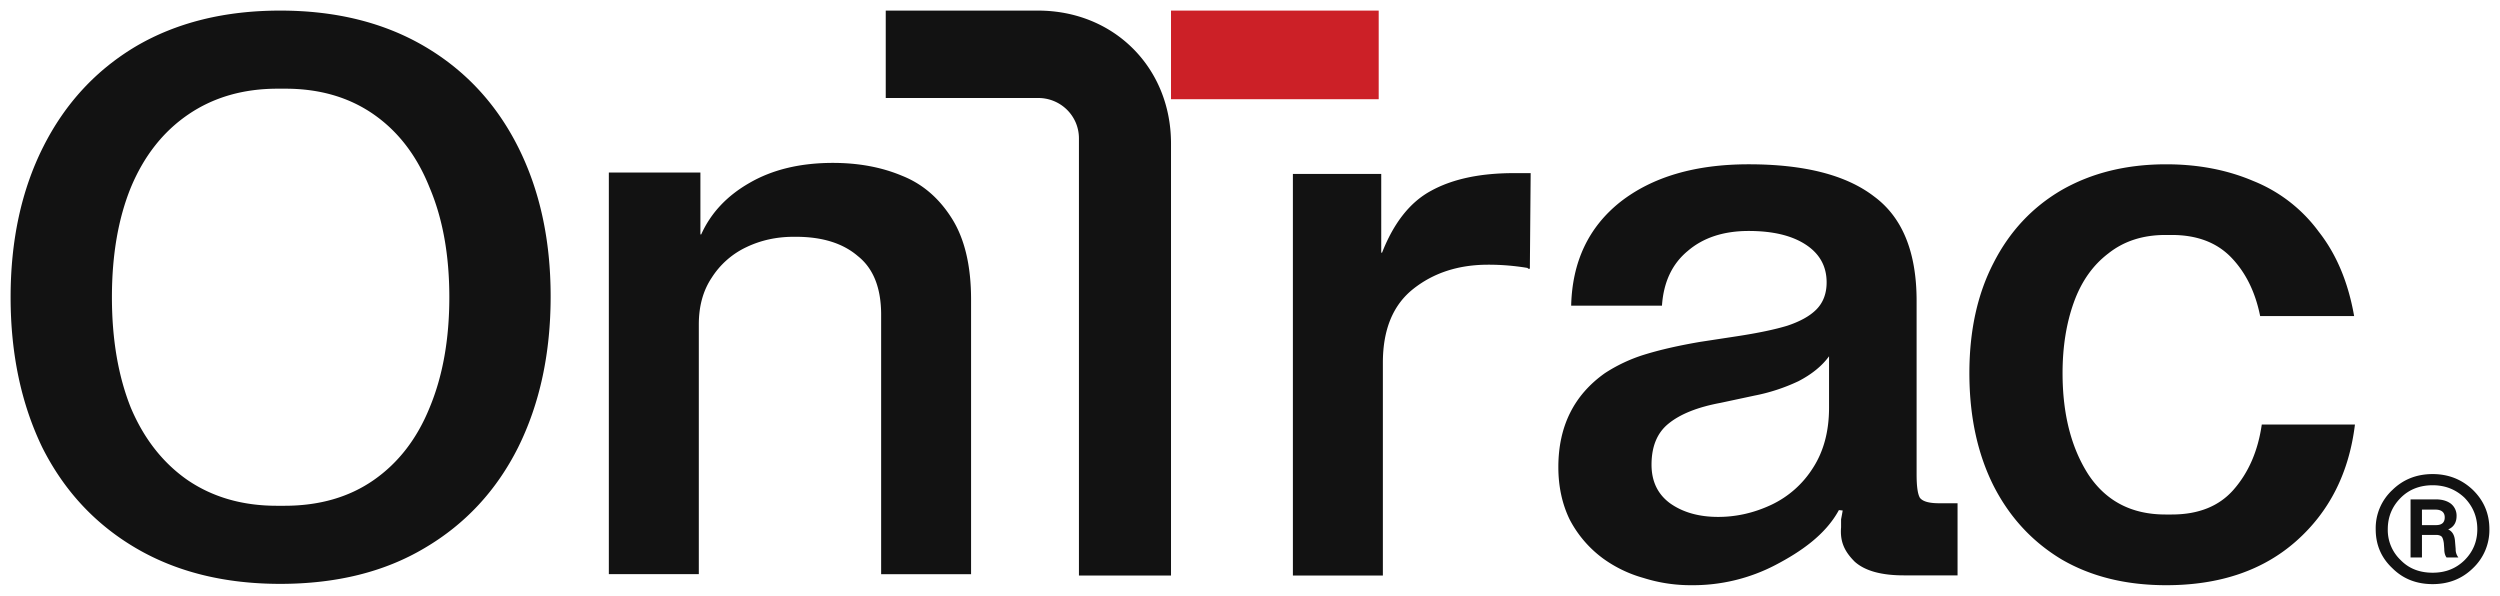
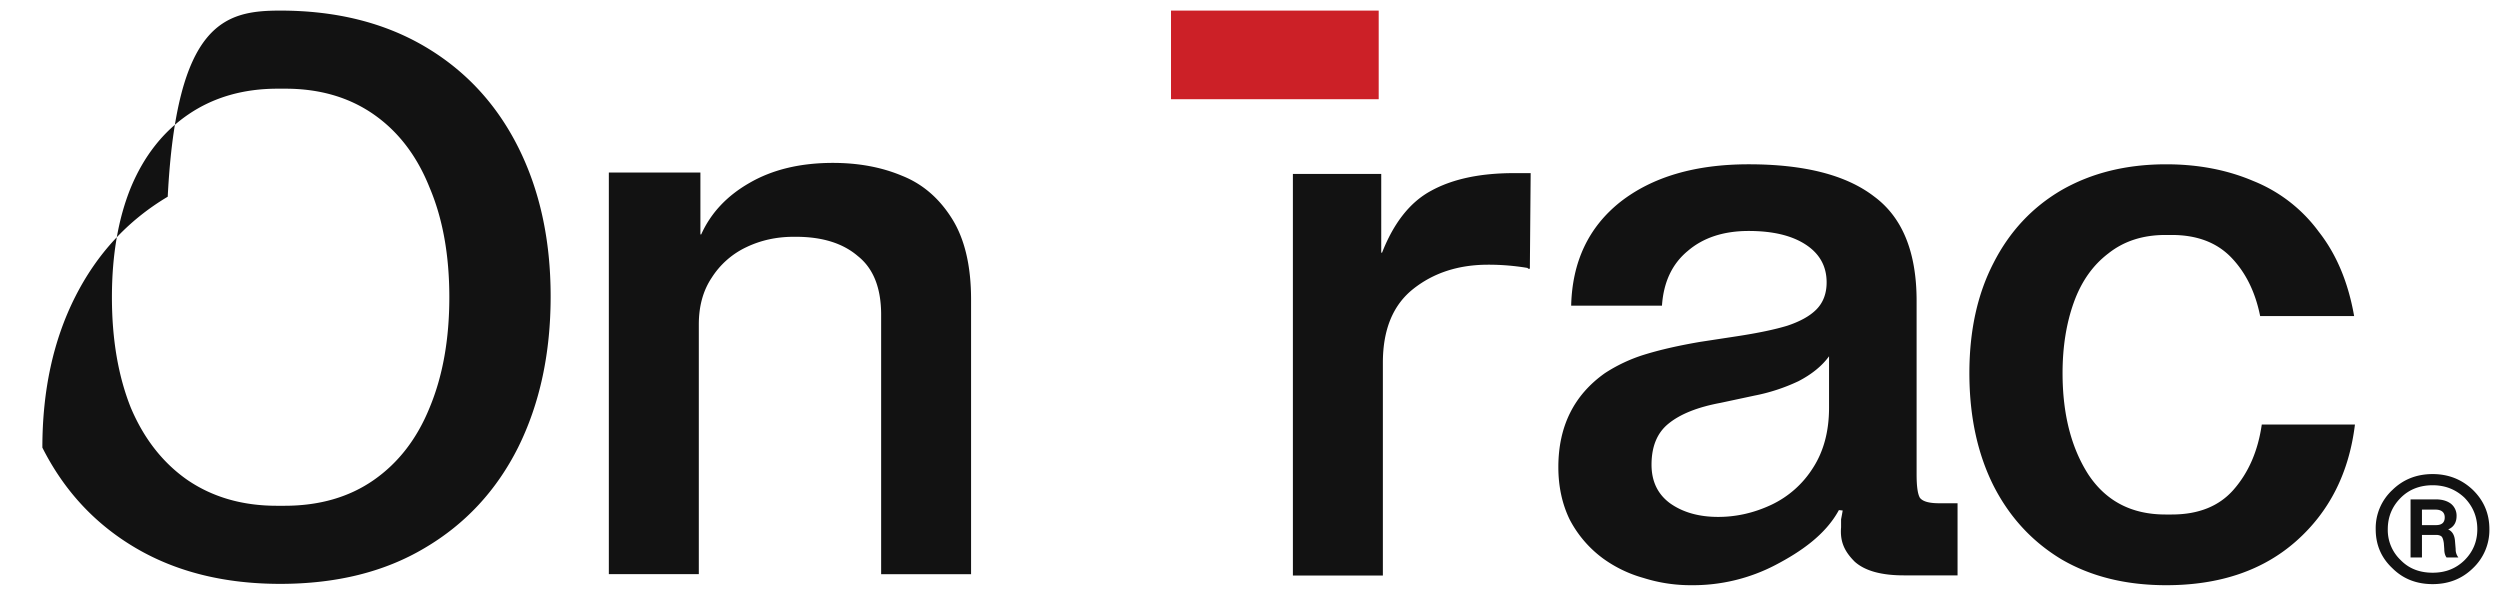
<svg xmlns="http://www.w3.org/2000/svg" xml:space="preserve" width="1920" height="457.568" viewBox="-155.423 1673.057 118.001 28.122">
-   <path d="M32.559 7.644v2.92h.038c.454-1.011 1.213-1.82 2.274-2.427 1.087-.632 2.401-.948 3.943-.948 1.214 0 2.3.203 3.261.607.96.38 1.744 1.049 2.35 2.01.607.96.91 2.237.91 3.829v12.967H41.09V14.355c0-1.264-.366-2.186-1.1-2.768-.707-.606-1.68-.91-2.919-.91h-.113c-.81 0-1.555.165-2.237.493a3.914 3.914 0 0 0-1.63 1.441c-.405.607-.607 1.34-.607 2.2V26.6h-4.247V7.645h4.323ZM12.725 0c2.62 0 4.89.562 6.808 1.686 1.918 1.124 3.39 2.706 4.417 4.745 1.027 2.04 1.54 4.393 1.54 7.06 0 2.692-.513 5.071-1.54 7.137-1.026 2.039-2.499 3.62-4.417 4.745-1.891 1.124-4.16 1.686-6.808 1.686-2.62 0-4.89-.562-6.808-1.686-1.919-1.125-3.39-2.706-4.418-4.745C.5 18.562 0 16.196 0 13.529c0-2.692.513-5.058 1.54-7.098 1.027-2.039 2.485-3.62 4.377-4.745C7.835.562 10.104 0 12.725 0Zm.203 23.373c1.647 0 3.052-.406 4.214-1.216 1.162-.81 2.04-1.948 2.634-3.412.622-1.49.932-3.229.932-5.216 0-1.986-.31-3.712-.932-5.176-.594-1.49-1.472-2.64-2.634-3.451-1.162-.81-2.553-1.216-4.174-1.216h-.365c-1.62 0-3.026.406-4.214 1.216-1.189.81-2.094 1.96-2.715 3.451-.595 1.464-.892 3.19-.892 5.176 0 1.987.297 3.726.892 5.216.62 1.464 1.512 2.601 2.674 3.412 1.189.81 2.594 1.216 4.215 1.216h.364ZM82.04 7.255c2.63 0 4.6.505 5.915 1.516 1.34.986 2.01 2.629 2.01 4.929v8.19c0 .556.05.922.151 1.099.126.177.43.265.91.265h.872v3.404h-2.54c-1.062 0-1.833-.215-2.313-.645-.455-.455-.704-.915-.645-1.621v-.38c.026-.126.051-.265.076-.416l-.179-.019c-.632 1.163-1.792 1.965-3.005 2.597a8.409 8.409 0 0 1-3.944.948 7.391 7.391 0 0 1-2.274-.342 5.99 5.99 0 0 1-1.896-.91 5.345 5.345 0 0 1-1.593-1.857c-.353-.733-.53-1.555-.53-2.465 0-1.92.733-3.4 2.199-4.436a7.43 7.43 0 0 1 1.858-.872c.733-.227 1.617-.43 2.654-.606l1.743-.266c.986-.151 1.77-.316 2.351-.493.607-.202 1.062-.455 1.365-.758.329-.329.493-.758.493-1.289 0-.758-.329-1.352-.986-1.782-.657-.43-1.554-.644-2.692-.644-1.188 0-2.148.316-2.881.947-.733.607-1.138 1.466-1.213 2.579H73.66c.05-2.073.822-3.703 2.313-4.891 1.517-1.188 3.539-1.782 6.066-1.782Zm3.792 9.061c-.329.455-.81.847-1.441 1.175a8.775 8.775 0 0 1-2.085.683l-1.593.341c-1.087.202-1.908.53-2.464.986-.53.43-.796 1.074-.796 1.933 0 .784.29 1.39.872 1.82.606.43 1.365.645 2.275.645.859 0 1.693-.19 2.502-.569a4.678 4.678 0 0 0 1.971-1.744c.506-.783.759-1.731.759-2.843v-2.427ZM110.655 19.539c-.278 2.275-1.201 4.107-2.768 5.497-1.567 1.39-3.615 2.086-6.142 2.086-1.896 0-3.539-.405-4.93-1.214-1.39-.834-2.463-1.996-3.222-3.488-.758-1.516-1.137-3.286-1.137-5.308 0-1.996.379-3.728 1.137-5.194.758-1.491 1.833-2.641 3.223-3.45 1.415-.809 3.058-1.213 4.929-1.213 1.516 0 2.894.265 4.132.796a7.11 7.11 0 0 1 3.071 2.388c.835 1.062 1.391 2.389 1.669 3.981h-4.436c-.228-1.137-.683-2.06-1.365-2.767-.683-.708-1.618-1.062-2.806-1.062h-.303c-1.062 0-1.96.29-2.692.872-.733.556-1.276 1.327-1.63 2.313-.354.986-.531 2.098-.531 3.336 0 1.921.404 3.514 1.213 4.778.834 1.263 2.047 1.895 3.64 1.895h.303c1.264 0 2.237-.392 2.92-1.175.707-.809 1.15-1.833 1.327-3.071h4.398Z" style="stroke:none;stroke-width:1;stroke-dasharray:none;stroke-linecap:butt;stroke-dashoffset:0;stroke-linejoin:miter;stroke-miterlimit:4;fill:#121212;fill-rule:nonzero;opacity:1" transform="translate(-154.923 1673.557)" />
+   <path d="M32.559 7.644v2.92h.038c.454-1.011 1.213-1.82 2.274-2.427 1.087-.632 2.401-.948 3.943-.948 1.214 0 2.3.203 3.261.607.96.38 1.744 1.049 2.35 2.01.607.96.91 2.237.91 3.829v12.967H41.09V14.355c0-1.264-.366-2.186-1.1-2.768-.707-.606-1.68-.91-2.919-.91h-.113c-.81 0-1.555.165-2.237.493a3.914 3.914 0 0 0-1.63 1.441c-.405.607-.607 1.34-.607 2.2V26.6h-4.247V7.645h4.323ZM12.725 0c2.62 0 4.89.562 6.808 1.686 1.918 1.124 3.39 2.706 4.417 4.745 1.027 2.04 1.54 4.393 1.54 7.06 0 2.692-.513 5.071-1.54 7.137-1.026 2.039-2.499 3.62-4.417 4.745-1.891 1.124-4.16 1.686-6.808 1.686-2.62 0-4.89-.562-6.808-1.686-1.919-1.125-3.39-2.706-4.418-4.745c0-2.692.513-5.058 1.54-7.098 1.027-2.039 2.485-3.62 4.377-4.745C7.835.562 10.104 0 12.725 0Zm.203 23.373c1.647 0 3.052-.406 4.214-1.216 1.162-.81 2.04-1.948 2.634-3.412.622-1.49.932-3.229.932-5.216 0-1.986-.31-3.712-.932-5.176-.594-1.49-1.472-2.64-2.634-3.451-1.162-.81-2.553-1.216-4.174-1.216h-.365c-1.62 0-3.026.406-4.214 1.216-1.189.81-2.094 1.96-2.715 3.451-.595 1.464-.892 3.19-.892 5.176 0 1.987.297 3.726.892 5.216.62 1.464 1.512 2.601 2.674 3.412 1.189.81 2.594 1.216 4.215 1.216h.364ZM82.04 7.255c2.63 0 4.6.505 5.915 1.516 1.34.986 2.01 2.629 2.01 4.929v8.19c0 .556.05.922.151 1.099.126.177.43.265.91.265h.872v3.404h-2.54c-1.062 0-1.833-.215-2.313-.645-.455-.455-.704-.915-.645-1.621v-.38c.026-.126.051-.265.076-.416l-.179-.019c-.632 1.163-1.792 1.965-3.005 2.597a8.409 8.409 0 0 1-3.944.948 7.391 7.391 0 0 1-2.274-.342 5.99 5.99 0 0 1-1.896-.91 5.345 5.345 0 0 1-1.593-1.857c-.353-.733-.53-1.555-.53-2.465 0-1.92.733-3.4 2.199-4.436a7.43 7.43 0 0 1 1.858-.872c.733-.227 1.617-.43 2.654-.606l1.743-.266c.986-.151 1.77-.316 2.351-.493.607-.202 1.062-.455 1.365-.758.329-.329.493-.758.493-1.289 0-.758-.329-1.352-.986-1.782-.657-.43-1.554-.644-2.692-.644-1.188 0-2.148.316-2.881.947-.733.607-1.138 1.466-1.213 2.579H73.66c.05-2.073.822-3.703 2.313-4.891 1.517-1.188 3.539-1.782 6.066-1.782Zm3.792 9.061c-.329.455-.81.847-1.441 1.175a8.775 8.775 0 0 1-2.085.683l-1.593.341c-1.087.202-1.908.53-2.464.986-.53.43-.796 1.074-.796 1.933 0 .784.29 1.39.872 1.82.606.43 1.365.645 2.275.645.859 0 1.693-.19 2.502-.569a4.678 4.678 0 0 0 1.971-1.744c.506-.783.759-1.731.759-2.843v-2.427ZM110.655 19.539c-.278 2.275-1.201 4.107-2.768 5.497-1.567 1.39-3.615 2.086-6.142 2.086-1.896 0-3.539-.405-4.93-1.214-1.39-.834-2.463-1.996-3.222-3.488-.758-1.516-1.137-3.286-1.137-5.308 0-1.996.379-3.728 1.137-5.194.758-1.491 1.833-2.641 3.223-3.45 1.415-.809 3.058-1.213 4.929-1.213 1.516 0 2.894.265 4.132.796a7.11 7.11 0 0 1 3.071 2.388c.835 1.062 1.391 2.389 1.669 3.981h-4.436c-.228-1.137-.683-2.06-1.365-2.767-.683-.708-1.618-1.062-2.806-1.062h-.303c-1.062 0-1.96.29-2.692.872-.733.556-1.276 1.327-1.63 2.313-.354.986-.531 2.098-.531 3.336 0 1.921.404 3.514 1.213 4.778.834 1.263 2.047 1.895 3.64 1.895h.303c1.264 0 2.237-.392 2.92-1.175.707-.809 1.15-1.833 1.327-3.071h4.398Z" style="stroke:none;stroke-width:1;stroke-dasharray:none;stroke-linecap:butt;stroke-dashoffset:0;stroke-linejoin:miter;stroke-miterlimit:4;fill:#121212;fill-rule:nonzero;opacity:1" transform="translate(-154.923 1673.557)" />
  <path d="M54.772 0h9.803v4.183h-9.803V0Z" style="stroke:none;stroke-width:1;stroke-dasharray:none;stroke-linecap:butt;stroke-dashoffset:0;stroke-linejoin:miter;stroke-miterlimit:4;fill:#cc2027;fill-rule:nonzero;opacity:1" transform="translate(-154.923 1673.557)" />
-   <path d="M48.494 0h-7.187v4.126h7.187a1.923 1.923 0 0 1 1.36.546c.18.176.323.386.422.617.097.231.149.48.15.73v20.648h4.346V6.27c0-3.579-2.694-6.27-6.278-6.27Z" style="stroke:none;stroke-width:1;stroke-dasharray:none;stroke-linecap:butt;stroke-dashoffset:0;stroke-linejoin:miter;stroke-miterlimit:4;fill:#121212;fill-rule:evenodd;opacity:1" transform="translate(-154.923 1673.557)" />
  <path d="M71.71 12.184h-.076l-.038-.038a11.213 11.213 0 0 0-1.858-.152c-1.39 0-2.565.38-3.525 1.138-.961.758-1.441 1.92-1.441 3.488v10.047h-4.247V7.71h4.17V11.425h.039c.556-1.415 1.327-2.388 2.313-2.919 1.01-.556 2.312-.834 3.905-.834h.796l-.038 4.512ZM112.42 22.63a2.455 2.455 0 0 0-.785 1.85c0 .73.258 1.343.785 1.838.505.505 1.14.753 1.903.753.753 0 1.387-.248 1.903-.753a2.48 2.48 0 0 0 .775-1.839c0-.731-.259-1.344-.775-1.85-.516-.494-1.15-.752-1.903-.752-.763 0-1.398.258-1.903.753Zm1.903 3.903c-.613 0-1.118-.194-1.505-.591a1.955 1.955 0 0 1-.613-1.463c0-.58.204-1.075.613-1.484.387-.387.892-.591 1.505-.591.602 0 1.097.204 1.505.591.398.409.603.903.603 1.484 0 .58-.205 1.065-.603 1.463-.408.398-.903.591-1.505.591Zm1.054-1.505c-.022-.27-.129-.452-.323-.538.258-.108.398-.323.398-.634a.716.716 0 0 0-.269-.581c-.172-.13-.408-.204-.709-.204h-1.194v2.742h.538v-1.065h.666c.129 0 .215.032.269.086.043.054.075.15.097.301l.021.28c0 .183.043.312.108.398h.559a.61.61 0 0 1-.129-.398l-.032-.387Zm-1.559-1.474h.634c.29 0 .441.13.441.366 0 .247-.14.366-.409.366h-.666v-.732Z" style="stroke:none;stroke-width:1;stroke-dasharray:none;stroke-linecap:butt;stroke-dashoffset:0;stroke-linejoin:miter;stroke-miterlimit:4;fill:#121212;fill-rule:nonzero;opacity:1" transform="translate(-154.923 1673.557)" />
</svg>